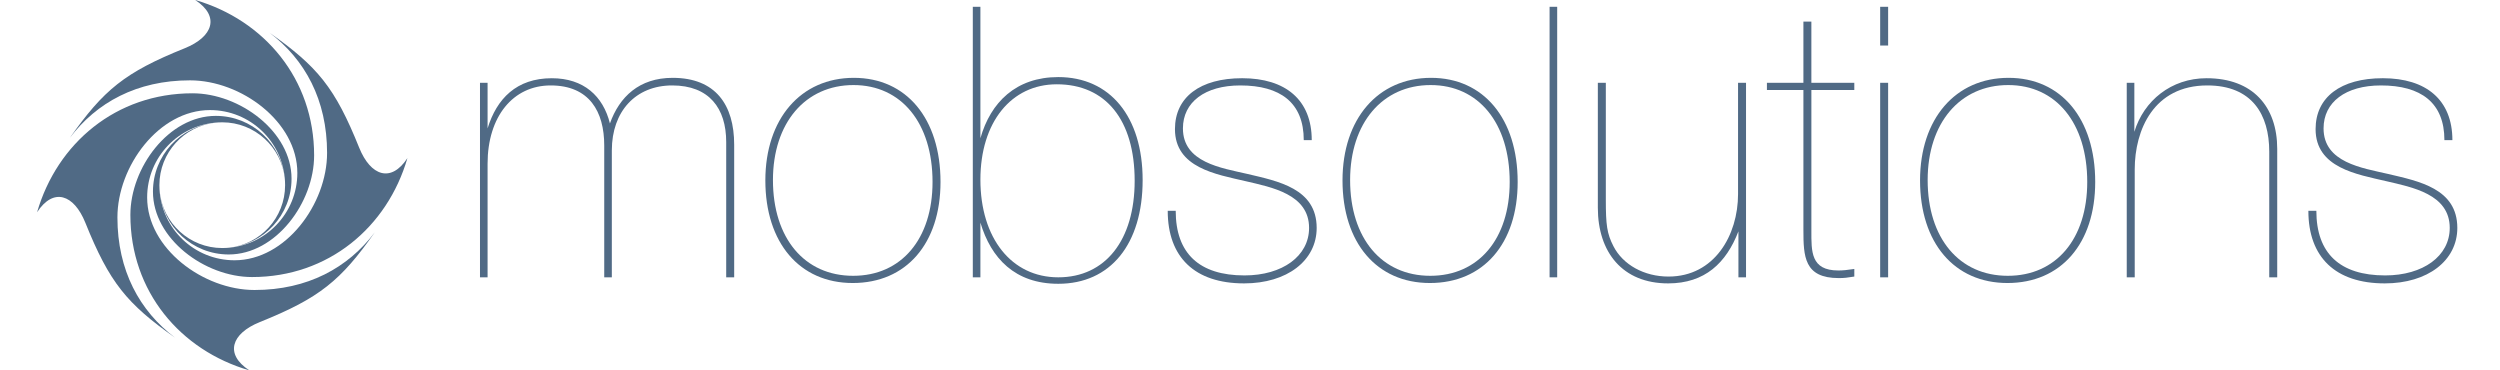
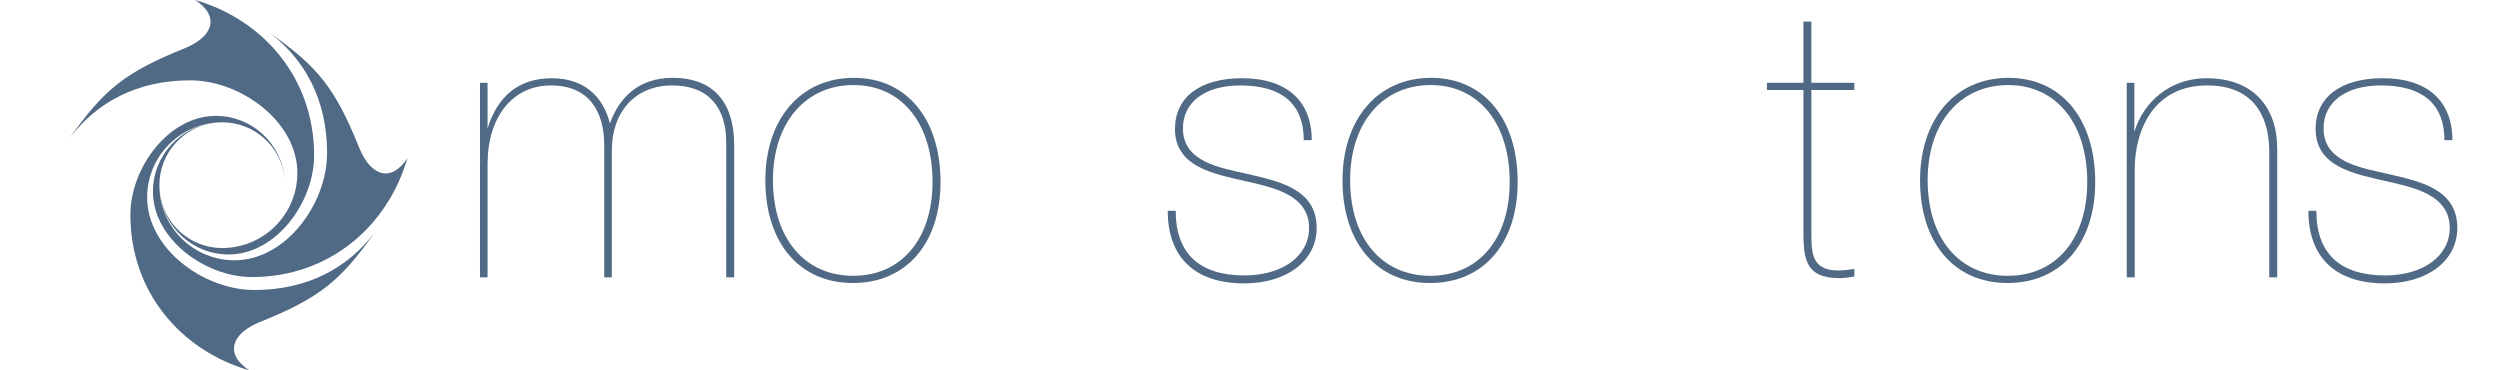
<svg xmlns="http://www.w3.org/2000/svg" version="1.1" id="Layer_1" x="0px" y="0px" width="402px" height="59.552px" viewBox="0 0 402 59.552" enable-background="new 0 0 402 59.552" xml:space="preserve">
  <g>
    <g>
      <g>
        <path fill="#506A85" d="M36.772,40.919c-5.806,0-10.576-4.44-11.091-10.109c0.515,5.099,4.825,9.074,10.055,9.074     c0.191,0,0.383-0.007,0.57-0.018h0.005c0.017,0,0.028,0,0.044,0c6.388-0.324,11.458-5.598,11.458-12.061     c0-8.224-9.041-14.885-17.263-14.885c-8.53,0-15.032,3.558-19.341,9.276c5.471-7.762,8.832-10.548,18.503-14.44     c4.55-1.836,5.695-5.131,1.671-7.757c11.097,3.224,19.128,12.691,19.128,24.993C50.511,32.575,44.36,40.919,36.772,40.919z" />
-         <path fill="#506A85" d="M46.88,28.741c0,5.807-4.441,10.575-10.109,11.091c5.098-0.516,9.073-4.824,9.073-10.055     c0-0.192-0.005-0.385-0.017-0.569v-0.006c0-0.017,0-0.027,0-0.045C45.504,22.771,40.23,17.7,33.767,17.7     c-8.224,0-14.885,9.04-14.885,17.264c0,8.529,3.558,15.034,9.276,19.342c-7.763-5.473-10.547-8.833-14.439-18.503     c-1.836-4.55-5.131-5.695-7.757-1.672c3.224-11.097,12.691-19.128,24.993-19.128C38.536,15.003,46.88,21.153,46.88,28.741z" />
        <path fill="#506A85" d="M34.703,18.634c5.806,0,10.575,4.44,11.09,10.108c-0.515-5.098-4.824-9.073-10.055-9.073     c-0.191,0-0.383,0.006-0.569,0.017h-0.005c-0.017,0-0.027,0-0.044,0c-6.387,0.323-11.458,5.598-11.458,12.062     c0,8.223,9.04,14.884,17.264,14.884c8.53,0,15.032-3.559,19.342-9.275c-5.473,7.764-8.833,10.548-18.503,14.439     c-4.552,1.838-5.696,5.133-1.674,7.758C28.996,56.33,20.965,46.861,20.965,34.56C20.965,26.977,27.115,18.634,34.703,18.634z" />
        <path fill="#506A85" d="M24.595,30.811c0-5.806,4.44-10.575,10.109-11.091c-5.099,0.516-9.073,4.825-9.073,10.055     c0,0.192,0.005,0.383,0.017,0.57v0.006c0,0.017,0,0.027,0,0.044c0.323,6.387,5.597,11.457,12.061,11.457     c8.224,0,14.885-9.039,14.885-17.263c0-8.53-3.559-15.033-9.276-19.342c7.762,5.472,10.547,8.831,14.44,18.503     c1.835,4.55,5.13,5.697,7.756,1.672c-3.223,11.097-12.691,19.127-24.993,19.127C32.939,44.549,24.595,38.398,24.595,30.811z" />
      </g>
      <g>
        <path fill="#506A85" d="M78.404,20.643c1.467-4.766,4.645-8.064,10.326-8.064c5.132,0,8.248,2.871,9.348,7.27     c1.527-4.277,4.705-7.332,10.081-7.332c6.905,0,9.898,4.338,9.898,10.754v21.323h-1.283V22.842c0-5.438-2.749-9.104-8.676-9.104     c-5.865,0-9.715,4.154-9.715,10.449v20.405h-1.222v-21.2c0-5.438-2.383-9.654-8.615-9.654c-6.049,0-10.143,5.01-10.143,12.586     v18.269h-1.221V13.311h1.221V20.643z" />
        <path fill="#506A85" d="M151.234,29.258c0,9.898-5.5,16.251-14.113,16.251c-8.555,0-14.053-6.476-14.053-16.495     c0-9.898,5.682-16.498,14.234-16.498C145.734,12.516,151.234,19.055,151.234,29.258z M124.29,28.953     c0,9.348,5.071,15.396,12.892,15.396c7.76,0,12.77-5.927,12.77-15.091c0-9.471-5.01-15.58-12.709-15.58     C129.482,13.678,124.29,19.787,124.29,28.953z" />
-         <path fill="#506A85" d="M157.649,22.232c1.649-5.805,5.743-9.838,12.524-9.838c8.311,0,13.564,6.354,13.564,16.559     c0,10.324-5.193,16.679-13.564,16.679c-6.965,0-10.813-4.094-12.524-9.837v8.798h-1.222V1.092h1.222V22.232z M157.649,28.891     c0,9.41,5.01,15.702,12.524,15.702c7.576,0,12.281-5.987,12.281-15.519c0-9.775-4.644-15.52-12.525-15.52     C162.598,13.555,157.649,19.666,157.649,28.891z" />
        <path fill="#506A85" d="M209.644,22.537c0-6.049-3.788-8.799-10.204-8.799c-5.682,0-9.226,2.689-9.226,6.904     c0,5.498,6.171,6.355,10.387,7.332c4.888,1.16,11.12,2.32,11.12,8.676c0,5.255-4.766,8.919-11.67,8.919     c-7.943,0-12.281-4.215-12.281-11.669h1.283c0,6.843,3.788,10.388,11.059,10.388c6.11,0,10.387-3.117,10.387-7.638     c0-5.438-6.048-6.537-10.203-7.516c-4.705-1.1-11.364-2.137-11.364-8.371c0-5.131,4.032-8.186,10.814-8.186     c6.965,0,11.182,3.482,11.182,9.959H209.644z" />
        <path fill="#506A85" d="M244.041,29.258c0,9.898-5.498,16.251-14.113,16.251c-8.555,0-14.053-6.476-14.053-16.495     c0-9.898,5.682-16.498,14.236-16.498C238.543,12.516,244.041,19.055,244.041,29.258z M217.098,28.953     c0,9.348,5.07,15.396,12.891,15.396c7.76,0,12.77-5.927,12.77-15.091c0-9.471-5.01-15.58-12.707-15.58     C222.291,13.678,217.098,19.787,217.098,28.953z" />
-         <path fill="#506A85" d="M250.396,44.593h-1.223V1.092h1.223V44.593z" />
-         <path fill="#506A85" d="M280.762,44.593h-1.223v-7.392c-1.955,5.069-5.377,8.368-11.303,8.368     c-7.332,0-11.303-5.01-11.303-12.157V13.311h1.283v18.818c0,4.033,0.182,5.439,1.221,7.455c1.527,2.993,4.949,4.886,8.859,4.886     c7.393,0,11.182-6.657,11.182-13.257V13.311h1.283V44.593z" />
        <path fill="#506A85" d="M298.174,14.471h-6.904v22.607c0,3.36-0.121,6.415,4.338,6.415c0.674,0,1.406-0.061,2.566-0.244v1.221     c-1.16,0.184-1.588,0.246-2.504,0.246c-5.561,0-5.682-3.482-5.682-7.759V14.471h-5.867v-1.16h5.867V3.473h1.281v9.838h6.904     V14.471z" />
-         <path fill="#506A85" d="M303.611,7.322h-1.281v-6.23h1.281V7.322z M303.611,44.593h-1.281V13.311h1.281V44.593z" />
        <path fill="#506A85" d="M336.91,29.258c0,9.898-5.498,16.251-14.113,16.251c-8.555,0-14.053-6.476-14.053-16.495     c0-9.898,5.682-16.498,14.236-16.498C331.412,12.516,336.91,19.055,336.91,29.258z M309.967,28.953     c0,9.348,5.07,15.396,12.891,15.396c7.76,0,12.77-5.927,12.77-15.091c0-9.471-5.01-15.58-12.709-15.58     C315.16,13.678,309.967,19.787,309.967,28.953z" />
        <path fill="#506A85" d="M343.203,21.193c1.527-5.01,5.928-8.615,11.609-8.615c7.453,0,11.365,4.582,11.365,11.363v20.651h-1.283     V24.369c0-5.926-2.75-10.631-9.959-10.631c-8.615,0-11.672,7.148-11.672,13.504v17.351h-1.283V13.311h1.223V21.193z" />
        <path fill="#506A85" d="M393.061,22.537c0-6.049-3.789-8.799-10.203-8.799c-5.684,0-9.229,2.689-9.229,6.904     c0,5.498,6.172,6.355,10.389,7.332c4.889,1.16,11.119,2.32,11.119,8.676c0,5.255-4.766,8.919-11.67,8.919     c-7.943,0-12.281-4.215-12.281-11.669h1.283c0,6.843,3.789,10.388,11.059,10.388c6.111,0,10.389-3.117,10.389-7.638     c0-5.438-6.049-6.537-10.205-7.516c-4.703-1.1-11.365-2.137-11.365-8.371c0-5.131,4.035-8.186,10.816-8.186     c6.965,0,11.182,3.482,11.182,9.959H393.061z" />
      </g>
    </g>
  </g>
</svg>